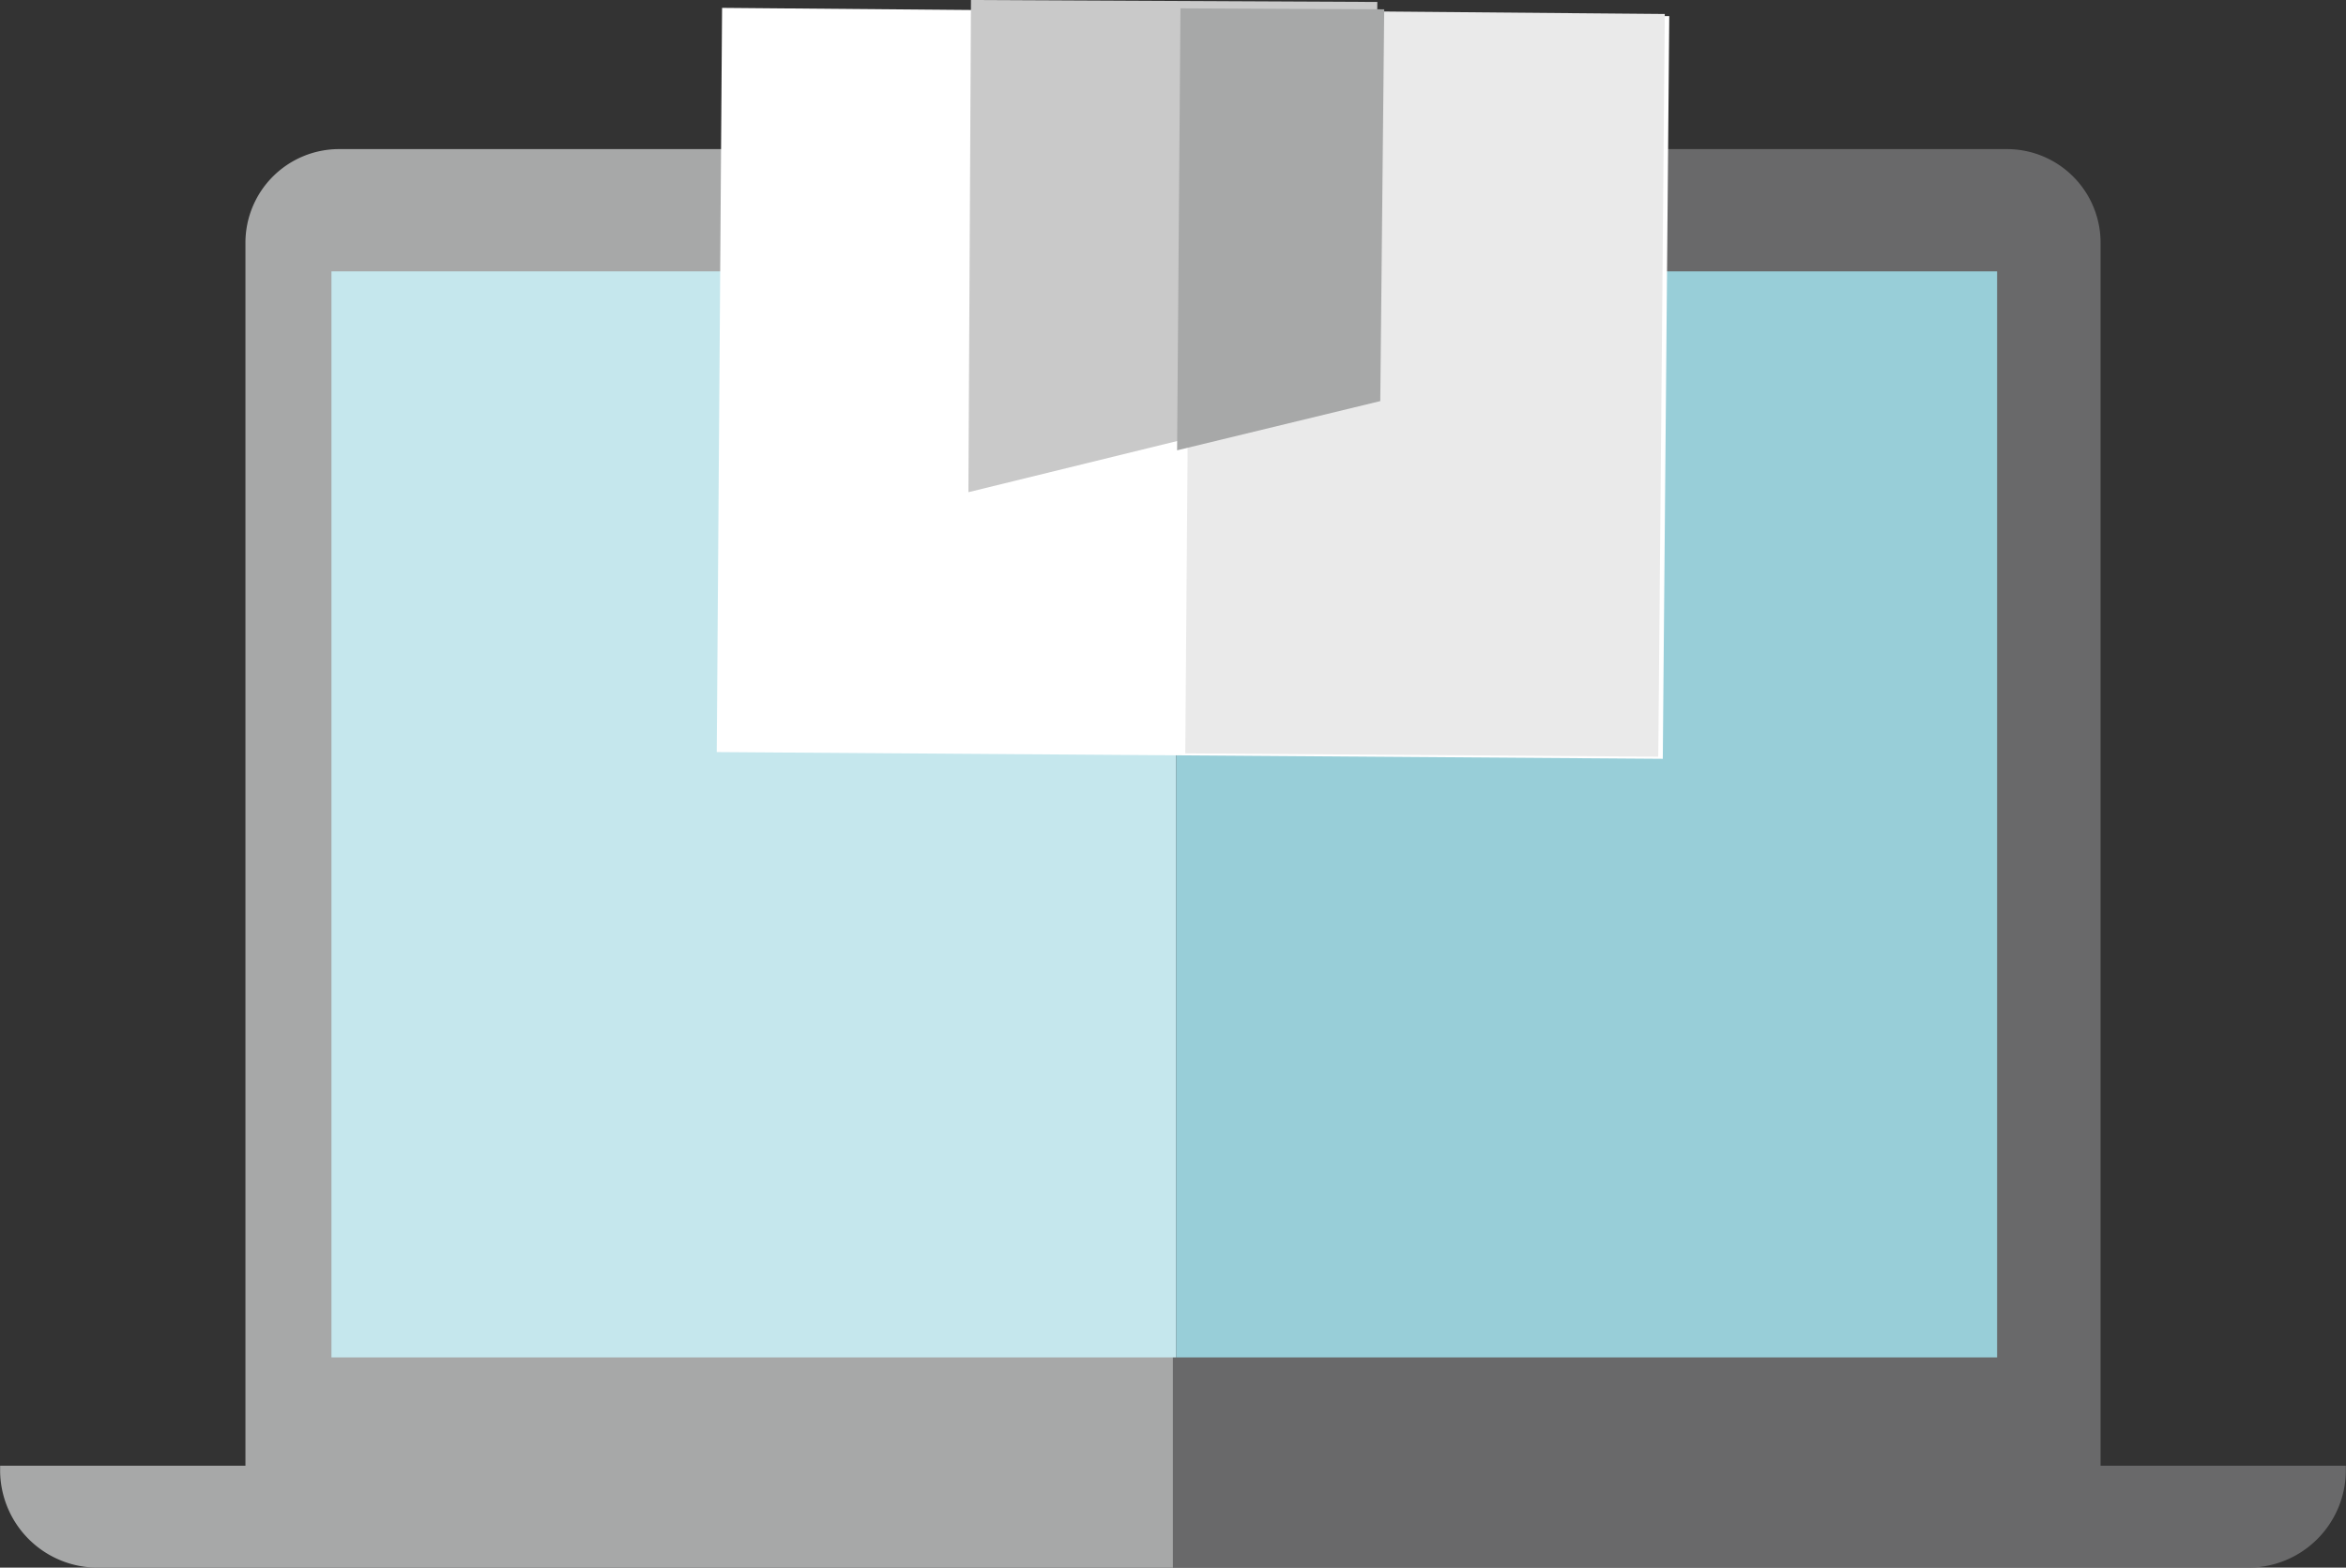
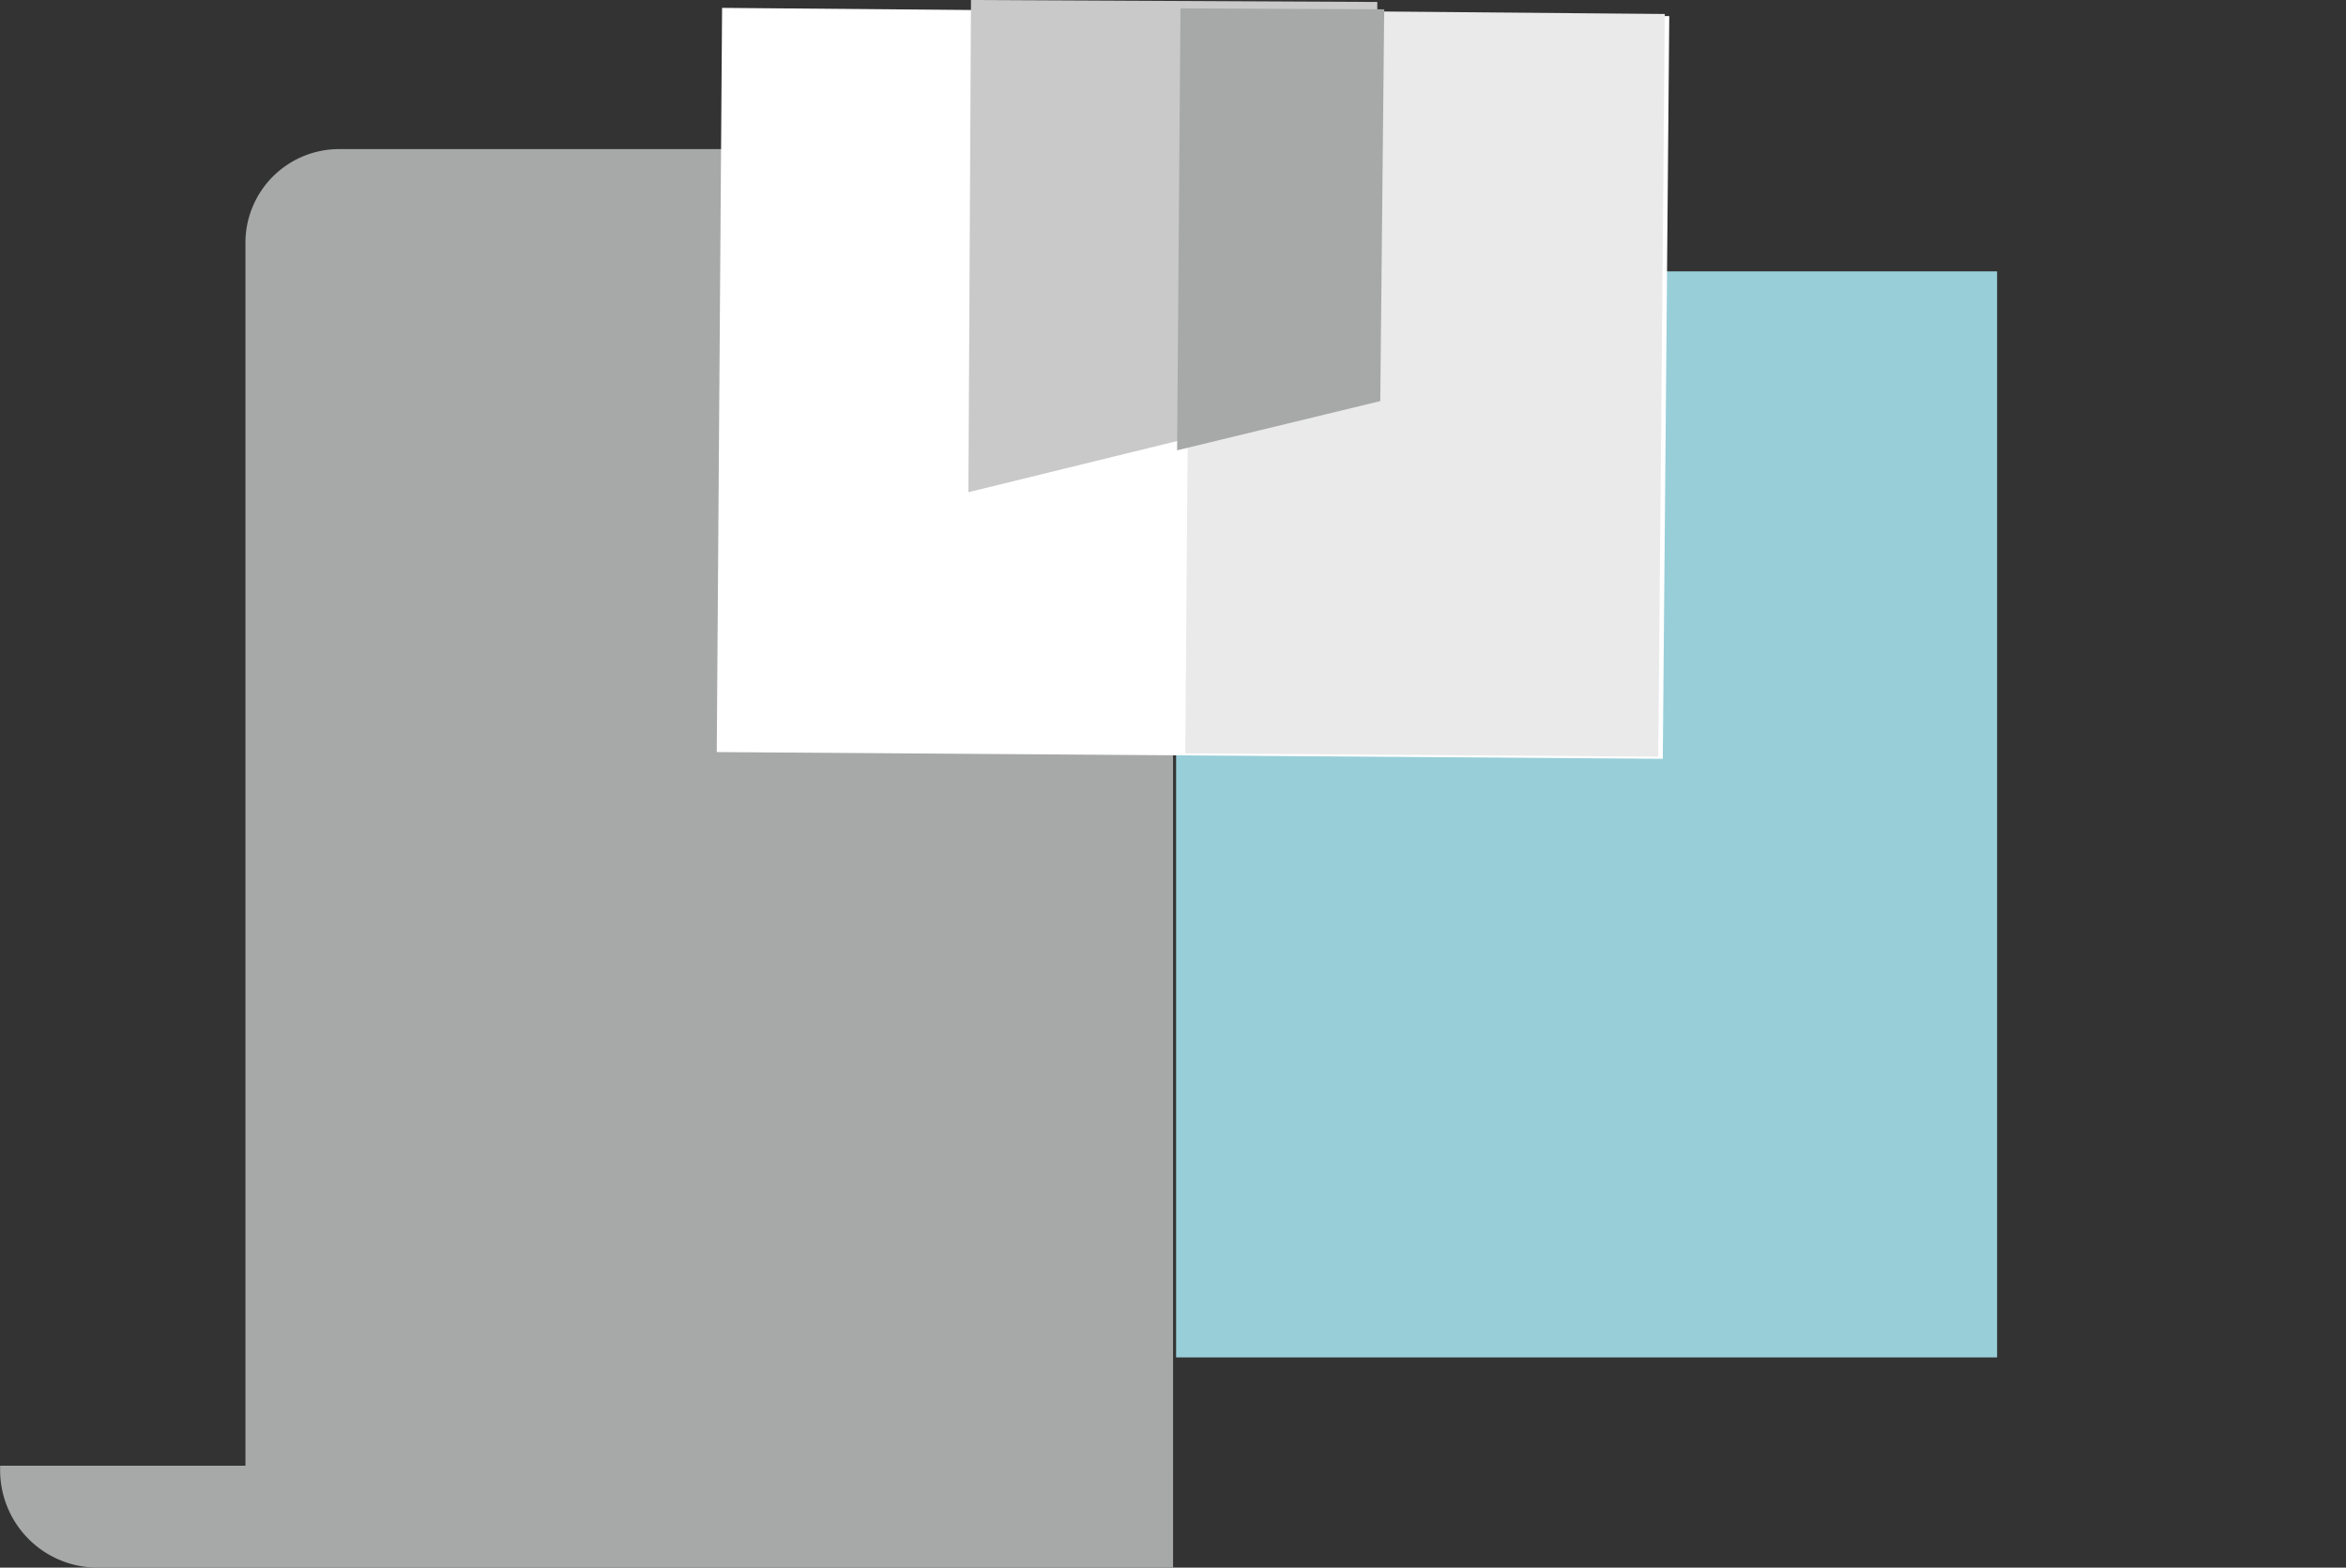
<svg xmlns="http://www.w3.org/2000/svg" width="119.156" height="79.625">
  <rect width="100%" height="100%" fill="#333333" stroke="none" />
  <defs>
    <style>.cls-1{fill:#a7a8a8;fill-rule:evenodd}</style>
  </defs>
  <path id="Shape_170_copy_6" data-name="Shape 170 copy 6" class="cls-1" d="M59.956 8.073H17.6a4.759 4.759 0 00-4.759 4.76V74.95H.381v.224a4.951 4.951 0 004.951 4.951h54.624V8.073z" transform="translate(-.375 -.5)" />
-   <path id="Shape_170_copy_7" data-name="Shape 170 copy 7" d="M59.947 8.073h42.36a4.759 4.759 0 014.759 4.76V74.95h12.457v.224a4.951 4.951 0 01-4.951 4.951H59.947V8.073z" transform="translate(-.375 -.5)" fill="#69696a" fill-rule="evenodd" />
-   <path id="Shape_172_copy_6" data-name="Shape 172 copy 6" d="M17.21 14.284v55.163H60.1V14.284H17.21z" transform="translate(-.375 -.5)" fill="#c5e7ed" fill-rule="evenodd" />
+   <path id="Shape_172_copy_6" data-name="Shape 172 copy 6" d="M17.21 14.284v55.163H60.1H17.21z" transform="translate(-.375 -.5)" fill="#c5e7ed" fill-rule="evenodd" />
  <path id="Shape_172_copy_7" data-name="Shape 172 copy 7" d="M101.81 69.447V14.284h-41.7v55.163h41.7z" transform="translate(-.375 -.5)" fill="#98ced8" fill-rule="evenodd" />
  <path id="Shape_71_copy_2" data-name="Shape 71 copy 2" d="M84.83 39.042L36.78 38.7 37.05.9l48.109.417z" transform="translate(-.375 -.5)" fill="#fff" fill-rule="evenodd" />
  <path id="Shape_72_copy_2" data-name="Shape 72 copy 2" d="M84.767 20.072l.164-18.862L60.864 1l-.287 37.764 24.023.171z" transform="translate(-.375 -.5)" fill="#eaeaea" fill-rule="evenodd" />
  <path id="Shape_73_copy_2" data-name="Shape 73 copy 2" d="M70.135 20.458L49.562 25.5l.13-25 20.639.1z" transform="translate(-.375 -.5)" fill="#c9c9c9" fill-rule="evenodd" />
  <path id="Shape_68_copy_2" data-name="Shape 68 copy 2" class="cls-1" d="M60.161 23.373l10.32-2.5.2-19.9-10.349-.05z" transform="translate(-.375 -.5)" />
</svg>